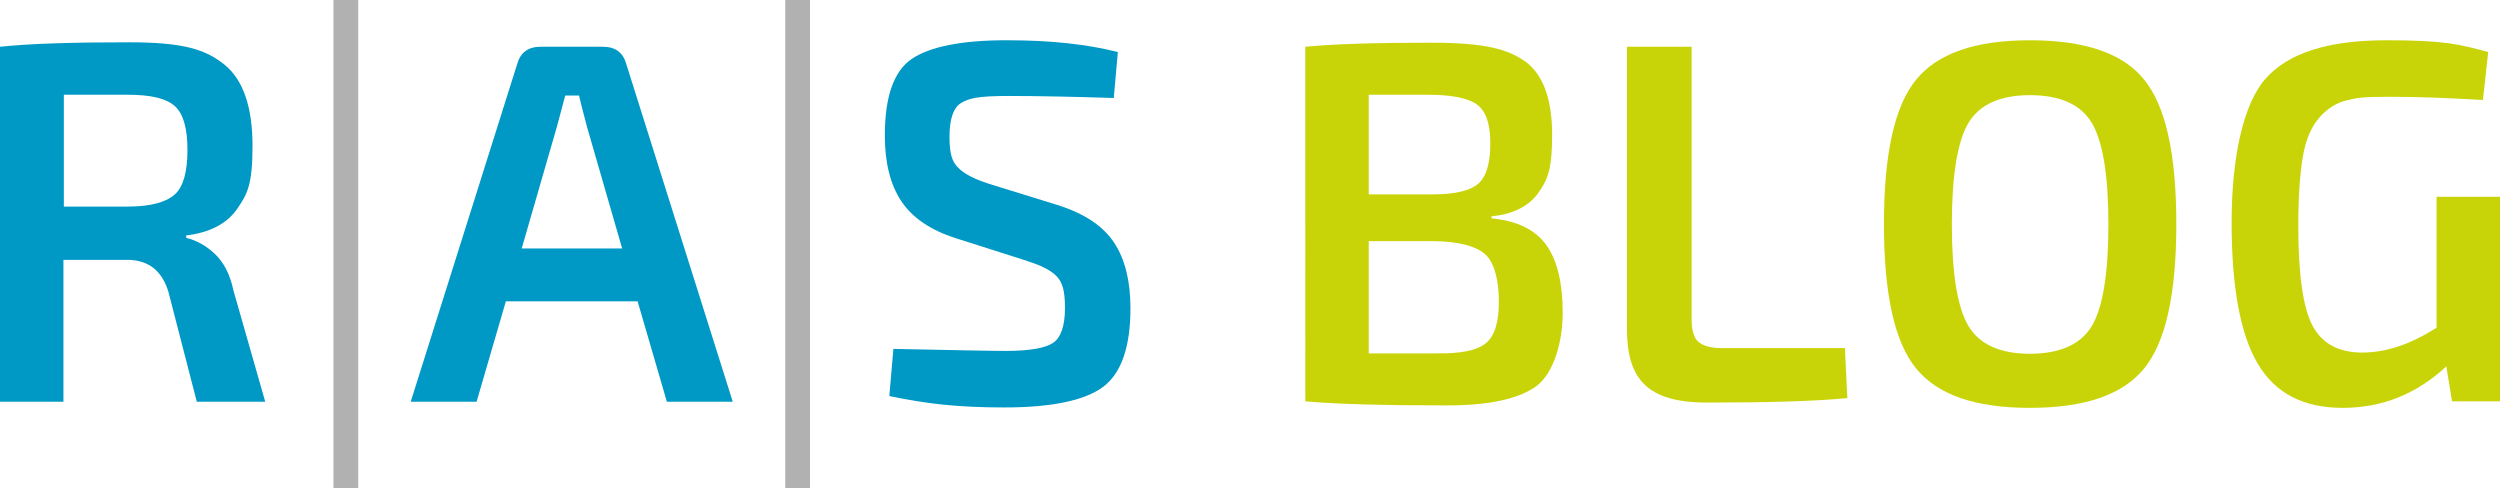
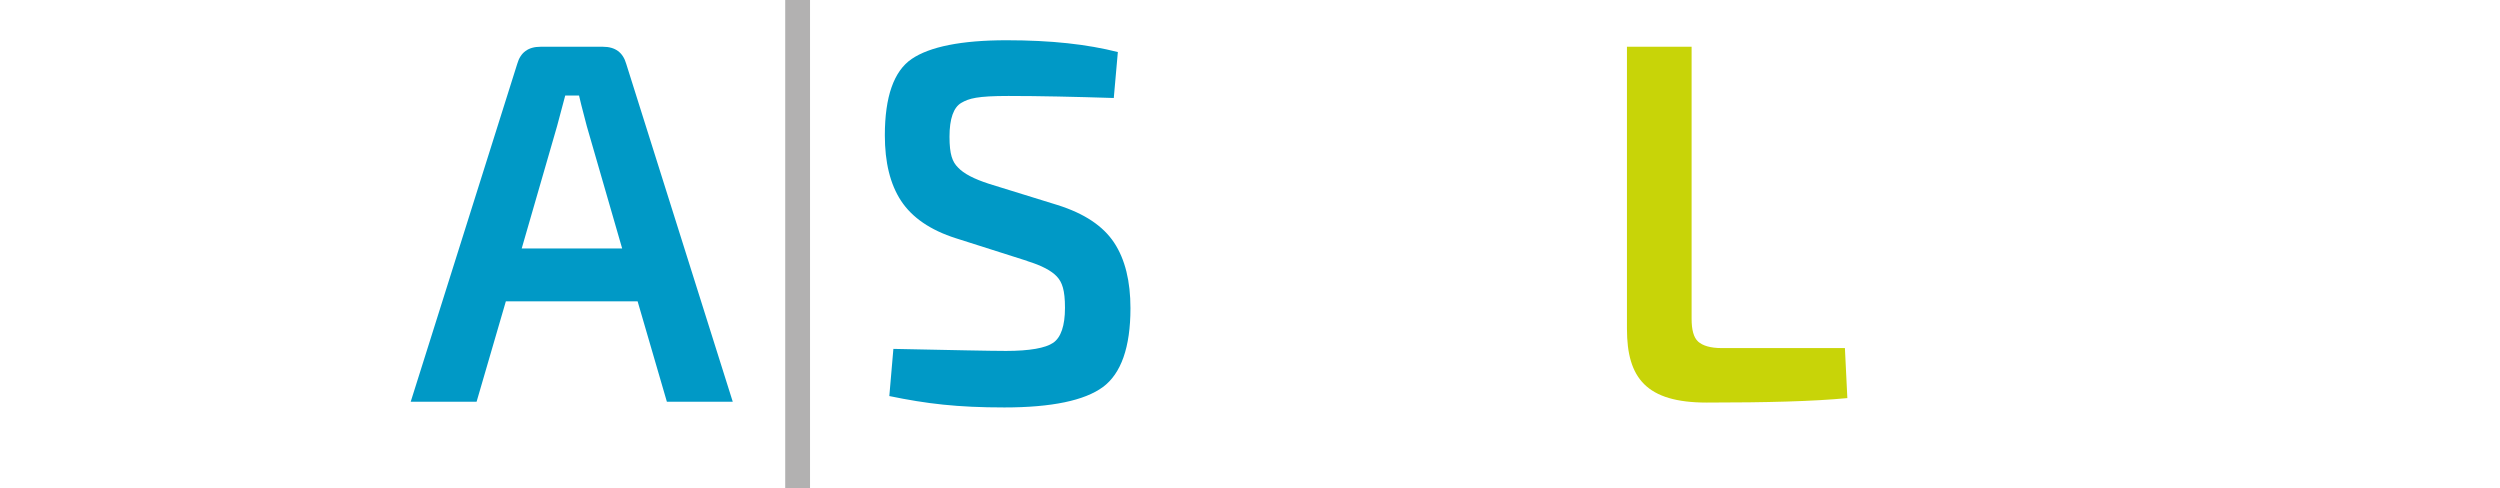
<svg xmlns="http://www.w3.org/2000/svg" id="Ebene_1" version="1.1" viewBox="0 0 614.8 120.1">
  <defs>
    <style> .st0 { fill: #0099c6; } .st1 { fill: #c8d408; } .st2 { fill: #b2b1b1; } </style>
  </defs>
-   <path class="st0" d="M65.2,98.8h-16.8l-7-27.1c-1.6-5.2-5-7.8-10.1-7.8h-15.7c0-.1,0,34.9,0,34.9H0V11.5c7.5-.8,18.1-1.1,31.7-1.1s18.9,1.8,23.5,5.5c4.6,3.7,6.9,10.4,6.9,20s-1.3,11.9-3.8,15.5c-2.5,3.6-6.7,5.8-12.5,6.5v.6c2.5.6,4.9,1.9,7.1,4,2.2,2.1,3.7,5.1,4.5,8.9l7.8,27.3ZM15.7,50.8h15.7c5.7,0,9.5-1.1,11.6-3,2.1-1.9,3.1-5.6,3.1-10.9s-1-8.9-3.1-10.8c-2.1-1.9-5.9-2.8-11.6-2.8h-15.7v27.4Z" />
-   <path class="st2" d="M88.1,120.1h-6.1V0h6.1v120.1Z" />
  <path class="st0" d="M156.8,74.1h-32.4l-7.2,24.7h-16.2L127.2,15.7c.8-2.8,2.7-4.2,5.7-4.2h15.4c3,0,4.9,1.4,5.7,4.2l26.2,83.1h-16.2l-7.2-24.7ZM153,61.1l-8.7-30.1c-1.2-4.5-1.8-7-1.9-7.5h-3.4l-2,7.5-8.7,30.1h24.8Z" />
  <path class="st2" d="M199.2,120.1h-6.1V0h6.1v120.1Z" />
  <path class="st0" d="M252.7,64.2l-17.6-5.6c-6.3-2-10.8-5.1-13.5-9.2s-4-9.5-4-16.1c0-9.5,2.2-15.8,6.6-18.8,4.4-3,12.2-4.6,23.3-4.6s19.9,1,27.4,2.9l-1,11.3c-9.6-.3-18.2-.5-25.9-.5s-9.7.6-11.6,1.7c-1.9,1.1-2.9,3.9-2.9,8.3s.7,6.2,2.1,7.6c1.4,1.5,3.9,2.8,7.6,4l16.8,5.2c6.7,2.1,11.3,5.2,14,9.3,2.7,4.1,4,9.5,4,16.1,0,9.6-2.3,16.1-6.8,19.4-4.5,3.3-12.6,5-24.2,5s-19.1-.9-28.3-2.8l1-11.6c14.8.3,24,.5,27.7.5,5.8,0,9.7-.7,11.6-2s2.9-4.2,2.9-8.6-.7-6.3-2-7.7c-1.3-1.4-3.7-2.7-7.3-3.8Z" />
-   <path class="st1" d="M366.8,53.2v.5c6.3.6,10.8,2.8,13.5,6.6s4,9.4,4,16.6-2.2,14.8-6.4,18c-4.3,3.2-11.7,4.8-22.1,4.8-15.2,0-26.8-.3-34.8-1V11.5c7.2-.7,17.5-1,30.9-1s19,1.6,23.3,4.7c4.3,3.2,6.5,9.2,6.5,18s-1.2,11.1-3.5,14.4c-2.4,3.2-6.2,5.1-11.4,5.6ZM336.6,47.8h15.8c5.4,0,9.1-.9,11.1-2.6,2-1.7,3-5,3-9.9s-1.1-8-3.3-9.6c-2.2-1.6-6.2-2.4-12.1-2.4h-14.5v24.5ZM336.6,86.9h16.6c6,.1,10-.7,12.2-2.5s3.2-5.2,3.2-10.3-1.1-9.6-3.4-11.6c-2.3-2-6.4-3.1-12.5-3.2h-16.1v27.6Z" />
-   <path class="st1" d="M416,11.5v66.9c0,2.7.5,4.6,1.6,5.6s3,1.6,5.8,1.6h30.3l.6,12.3c-8.3.8-19.8,1.1-34.6,1.1s-19.6-6-19.6-18.1V11.5h15.8Z" />
-   <path class="st1" d="M499.2,9.9c13.5,0,22.9,3.2,28.1,9.7,5.3,6.5,7.9,18.3,7.9,35.5s-2.6,29-7.9,35.5c-5.3,6.5-14.6,9.7-28.1,9.7s-22.7-3.2-28-9.7c-5.3-6.5-7.9-18.3-7.9-35.5s2.6-29,7.9-35.5c5.3-6.5,14.6-9.7,28-9.7ZM499.2,23.4c-7.3,0-12.4,2.3-15.1,6.8s-4.1,12.8-4.1,25,1.4,20.5,4.1,25,7.8,6.8,15.1,6.8,12.5-2.3,15.2-6.8c2.7-4.5,4.1-12.8,4.1-25s-1.4-20.5-4.1-25c-2.7-4.5-7.8-6.8-15.2-6.8Z" />
-   <path class="st1" d="M614.8,48.4v50.3h-11.8l-1.4-8.6c-7.3,6.8-15.8,10.2-25.5,10.2s-16.6-3.6-20.9-10.9-6.4-18.9-6.4-34.7,2.8-29,8.3-35.3c5.6-6.4,15.5-9.5,29.8-9.5s18,1,25,2.9l-1.3,11.8c-8.2-.5-15.9-.8-23-.8s-8.1.3-10.6.9c-2.5.6-4.8,2.1-6.7,4.3-1.9,2.2-3.3,5.4-4,9.6-.7,4.2-1.1,9.8-1.1,17,0,11.7,1.1,19.8,3.4,24.3s6.4,6.8,12.3,6.8,11.8-2,18.3-6.1v-32.2h15.4Z" />
+   <path class="st1" d="M416,11.5v66.9c0,2.7.5,4.6,1.6,5.6s3,1.6,5.8,1.6h30.3l.6,12.3c-8.3.8-19.8,1.1-34.6,1.1s-19.6-6-19.6-18.1V11.5h15.8" />
</svg>